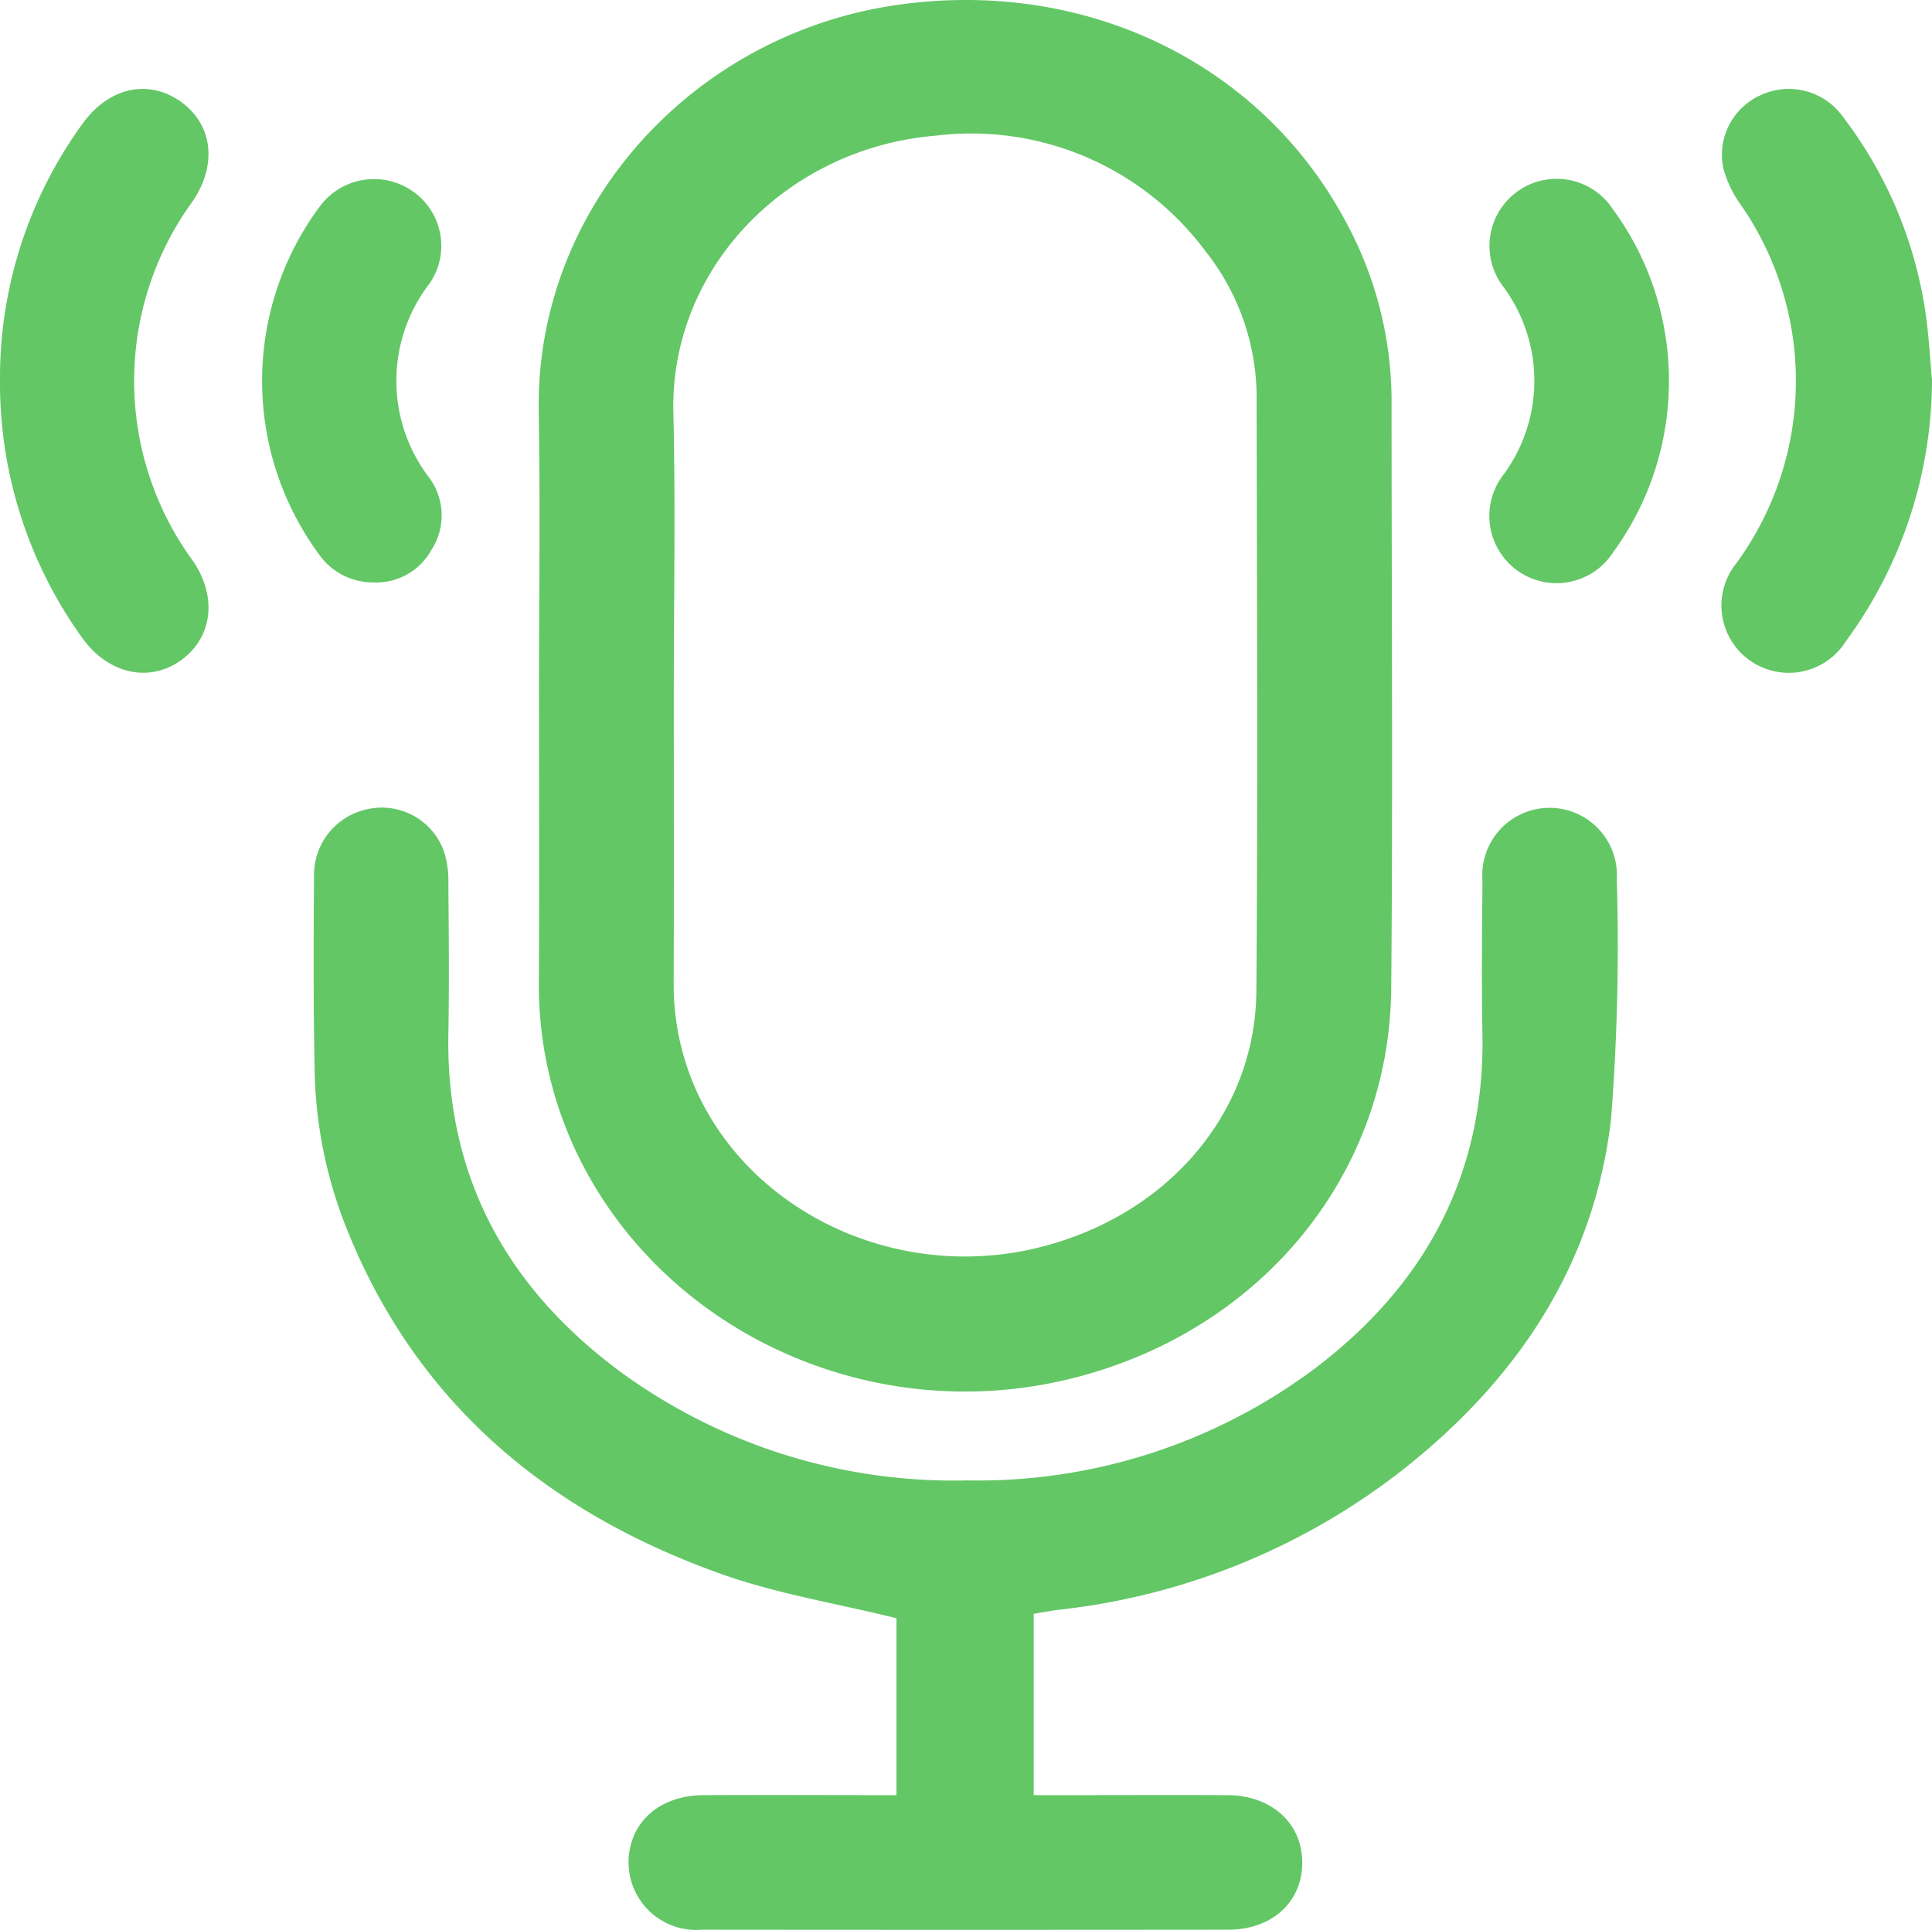
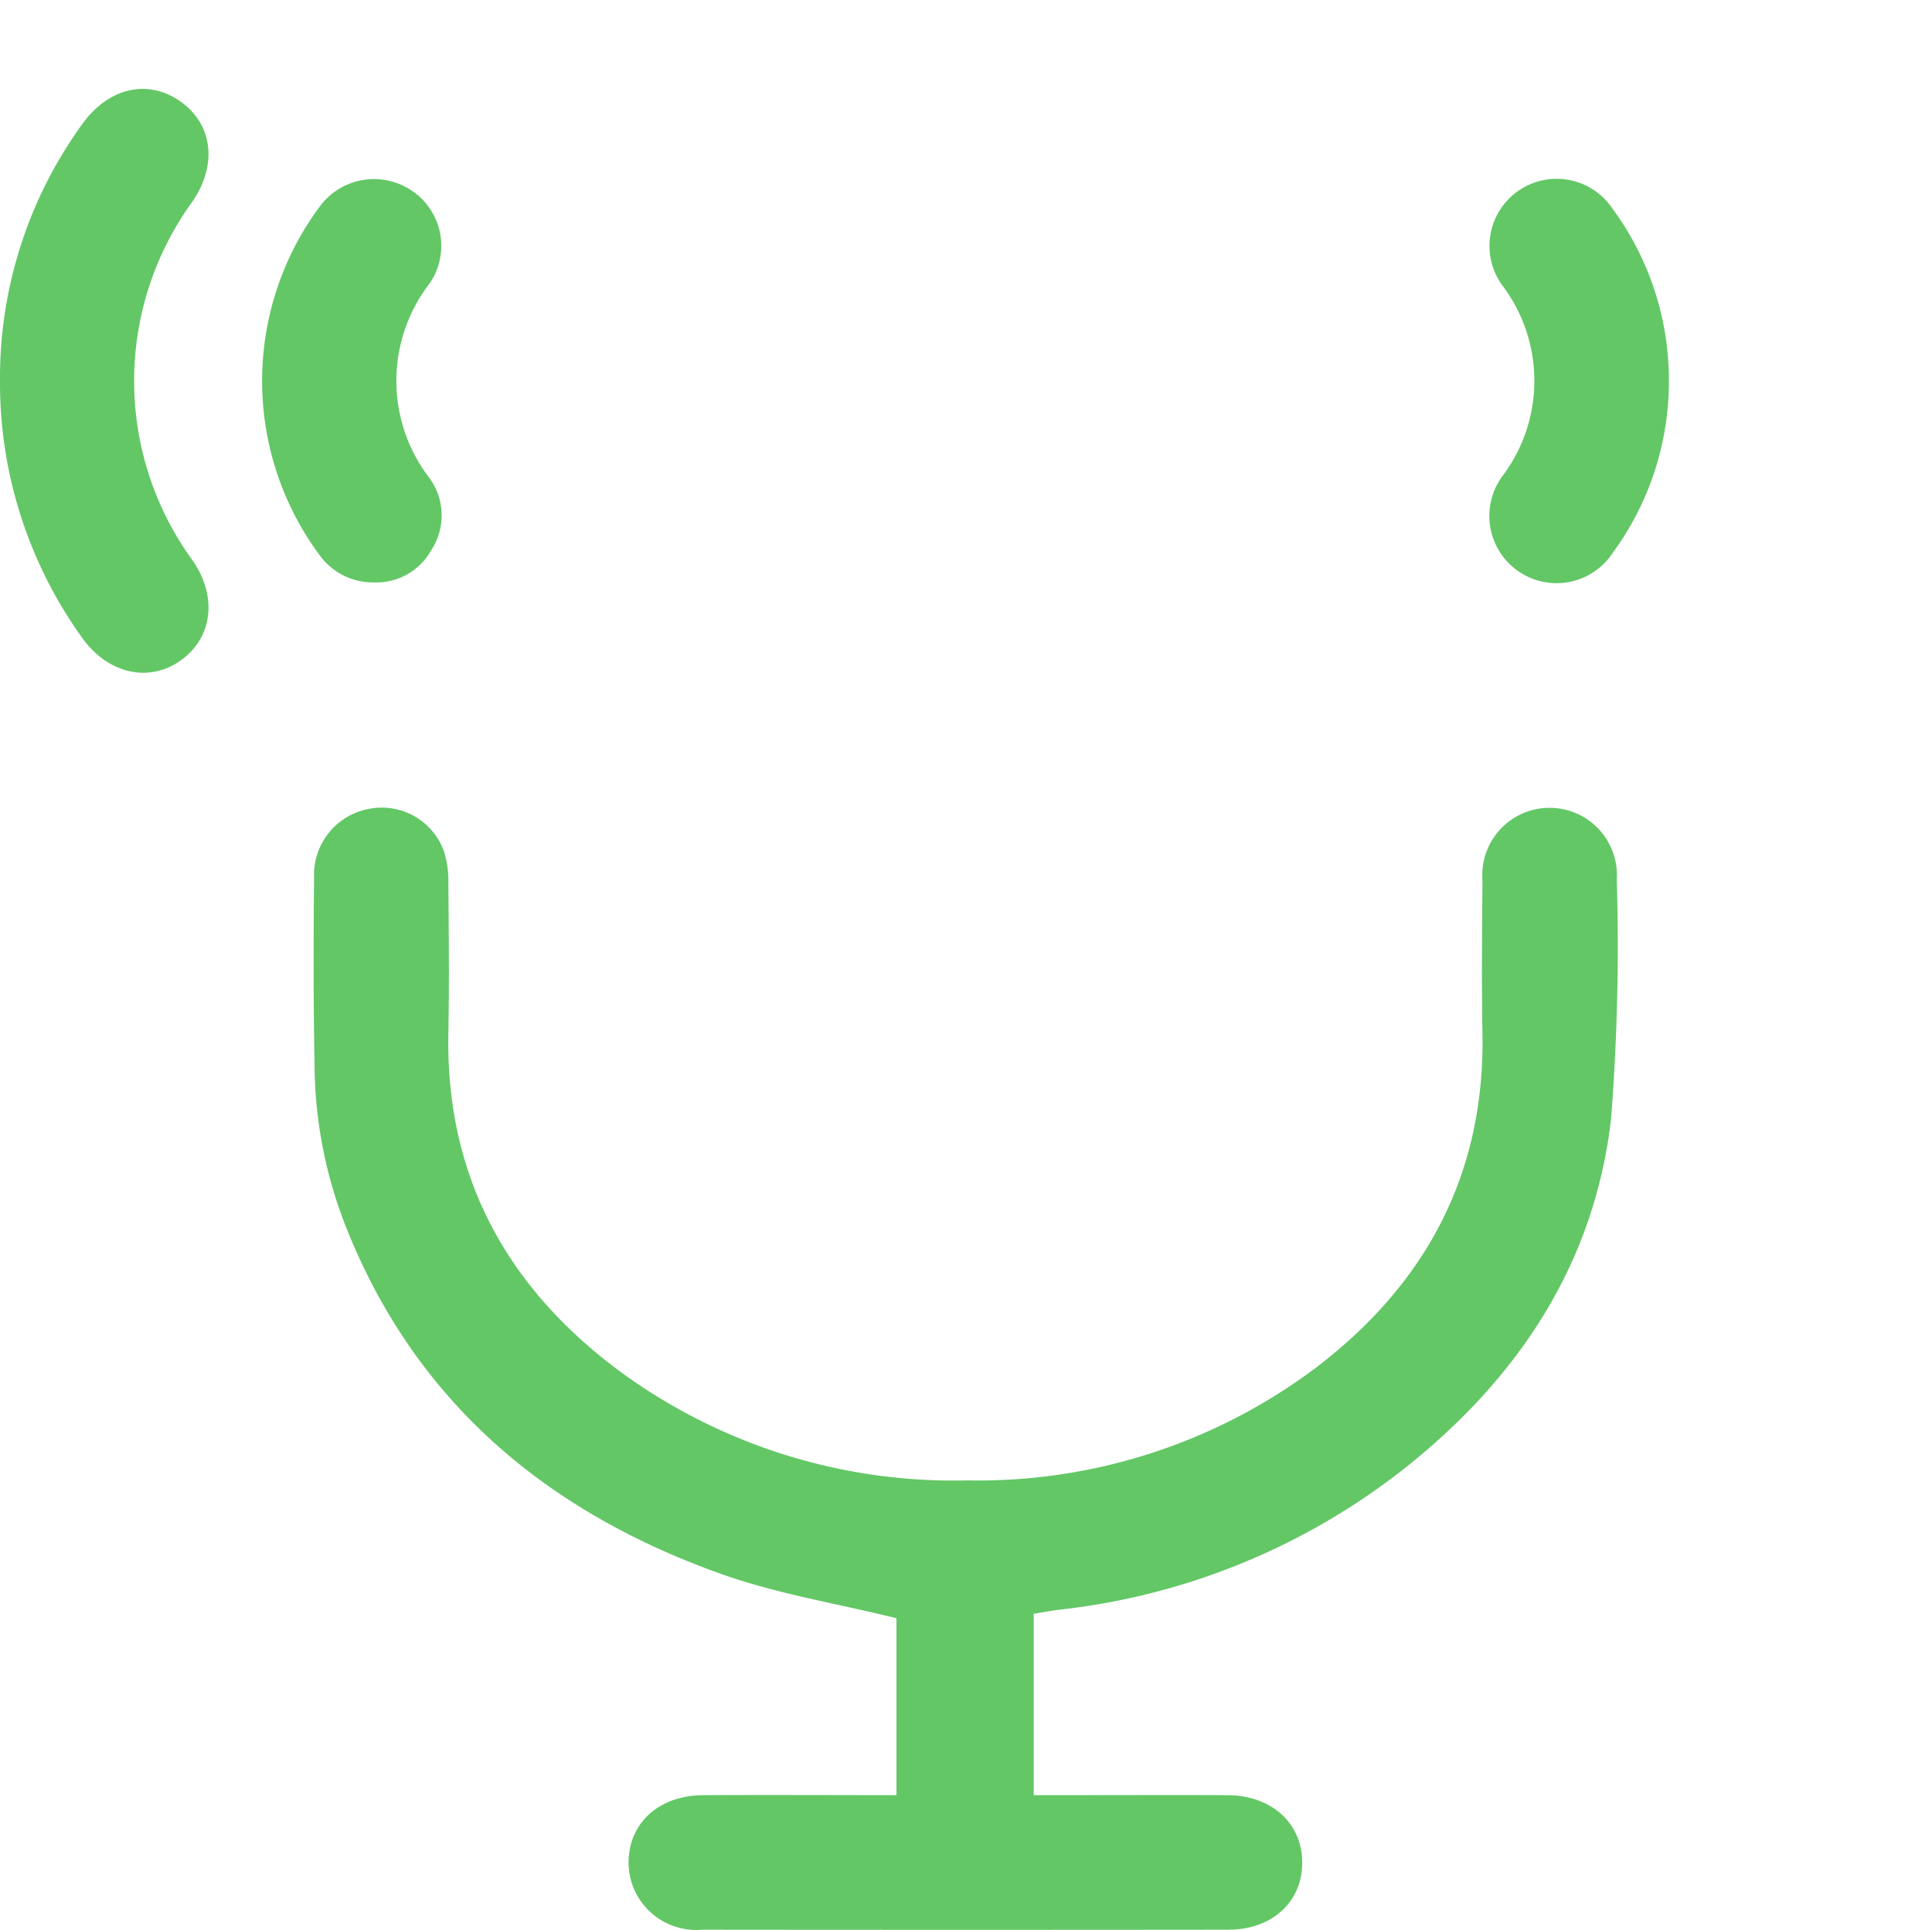
<svg xmlns="http://www.w3.org/2000/svg" id="Group_7665" data-name="Group 7665" width="101.259" height="101.175" viewBox="0 0 101.259 101.175">
  <defs>
    <clipPath id="clip-path">
      <rect id="Rectangle_2519" data-name="Rectangle 2519" width="101.259" height="101.175" fill="#63c766" />
    </clipPath>
  </defs>
  <g id="Group_7665-2" data-name="Group 7665" clip-path="url(#clip-path)">
-     <path id="Path_10608" data-name="Path 10608" d="M110.756,36.474c0-4.966.068-9.933-.014-14.9C110.564,10.8,118.882,1.751,129.588.248c9.882-1.387,19.036,3.1,23.452,11.372a19.722,19.722,0,0,1,2.4,9.409c0,10.263.073,20.526-.018,30.787-.087,9.869-6.953,18.085-16.912,20.487-10.456,2.522-21.36-2.525-25.822-11.961a20.422,20.422,0,0,1-1.938-8.971c.028-4.966.007-9.931.007-14.9m7.063-.048c0,5,.013,10-.006,15a13.555,13.555,0,0,0,1.341,6.076c3.053,6.284,10.58,9.651,17.72,7.918,6.744-1.636,11.427-7,11.479-13.452.083-10.37.032-20.741.014-31.112a12.345,12.345,0,0,0-2.671-7.672,15.3,15.3,0,0,0-14.142-6.071c-7.765.637-13.938,6.9-13.757,14.526.116,4.925.022,9.855.022,14.783" transform="translate(-82.506 0.001)" fill="#63c766" />
    <path id="Path_10609" data-name="Path 10609" d="M102.2,208.369v9.507h1.219c2.979,0,5.958-.012,8.937,0,2.334.014,3.935,1.492,3.918,3.574-.017,2.038-1.59,3.477-3.871,3.479q-13.789.015-27.578,0a3.546,3.546,0,0,1-3.859-3.491c-.009-2.089,1.58-3.551,3.924-3.562,3.345-.017,6.691,0,10.117,0V208.6c-3.115-.77-6.259-1.275-9.208-2.327-9.145-3.263-16.061-9.05-19.689-18.3a23.5,23.5,0,0,1-1.6-8.178c-.064-3.346-.058-6.693-.028-10.04a3.516,3.516,0,0,1,2.84-3.576,3.461,3.461,0,0,1,3.971,2.225,5.015,5.015,0,0,1,.228,1.62c.022,2.648.05,5.3,0,7.944-.136,7.612,3.179,13.464,9.207,17.85a29.585,29.585,0,0,0,18.005,5.557,29.467,29.467,0,0,0,18.227-5.886c5.772-4.381,8.891-10.151,8.759-17.528-.048-2.684-.02-5.37,0-8.054a3.529,3.529,0,1,1,7.041-.035,116.806,116.806,0,0,1-.3,12.559c-.887,7.656-4.92,13.657-10.9,18.374a35.521,35.521,0,0,1-18.034,7.351c-.432.053-.859.137-1.325.213" transform="translate(-48.022 -123.767)" fill="#63c766" />
-     <path id="Path_10610" data-name="Path 10610" d="M364.967,33.568a23.237,23.237,0,0,1-4.526,13.7,3.53,3.53,0,1,1-5.723-4.114,16.2,16.2,0,0,0,.286-18.7,6.08,6.08,0,0,1-.962-1.948,3.424,3.424,0,0,1,1.983-3.9,3.481,3.481,0,0,1,4.244,1.111,22.22,22.22,0,0,1,4.346,10.233c.184,1.195.239,2.41.354,3.615" transform="translate(-263.708 -13.634)" fill="#63c766" />
    <path id="Path_10611" data-name="Path 10611" d="M0,33.57A22.675,22.675,0,0,1,4.291,20.154c1.372-1.935,3.438-2.414,5.144-1.23s1.978,3.311.662,5.25a15.989,15.989,0,0,0,.024,18.865c1.274,1.873,1.02,3.995-.62,5.184-1.667,1.209-3.816.738-5.173-1.135A22.893,22.893,0,0,1,0,33.57" transform="translate(0 -13.621)" fill="#63c766" />
    <path id="Path_10612" data-name="Path 10612" d="M59.731,57.948a3.444,3.444,0,0,1-2.841-1.43A15.349,15.349,0,0,1,56.9,38.244a3.531,3.531,0,0,1,4.812-.84,3.48,3.48,0,0,1,.952,4.864,8.355,8.355,0,0,0,.01,10.241,3.32,3.32,0,0,1,.071,3.748,3.287,3.287,0,0,1-3.013,1.691" transform="translate(-40.142 -27.417)" fill="#63c766" />
    <path id="Path_10613" data-name="Path 10613" d="M315.611,47.418a15.189,15.189,0,0,1-2.92,8.938,3.524,3.524,0,1,1-5.817-3.974,8.293,8.293,0,0,0-.025-10.054,3.52,3.52,0,1,1,5.807-3.979,15.177,15.177,0,0,1,2.955,9.069" transform="translate(-228.141 -27.408)" fill="#63c766" />
  </g>
</svg>